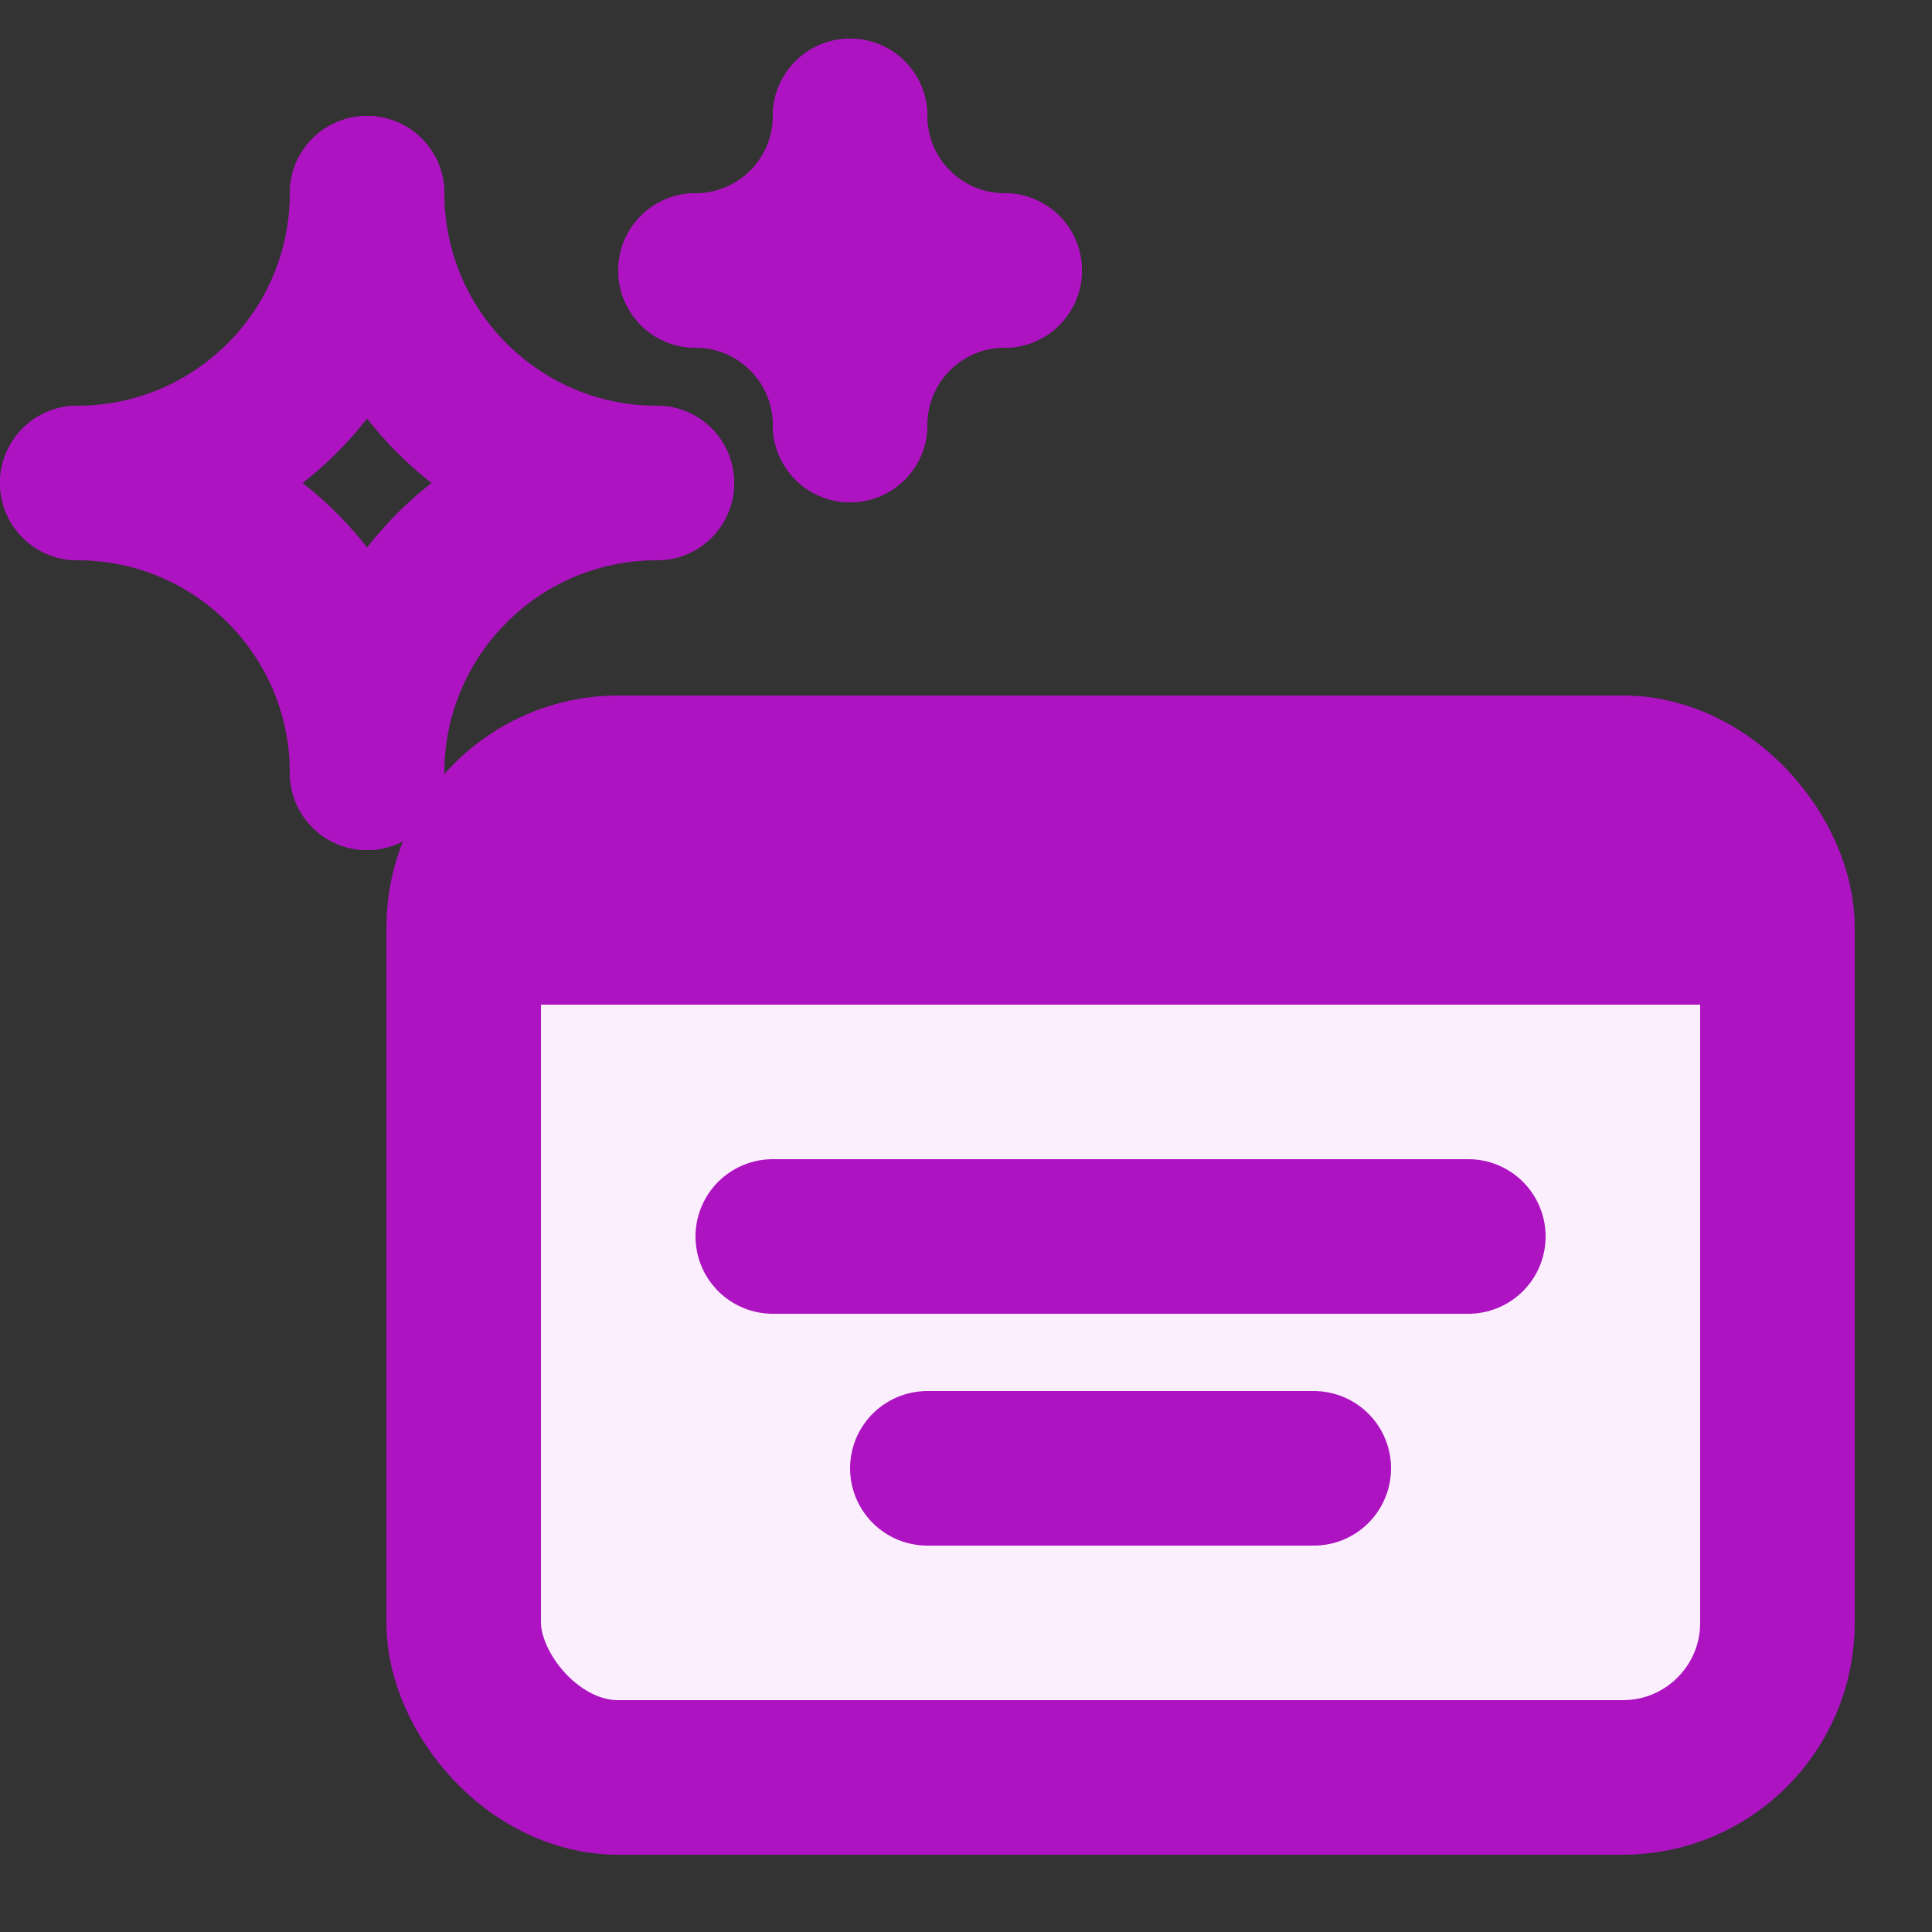
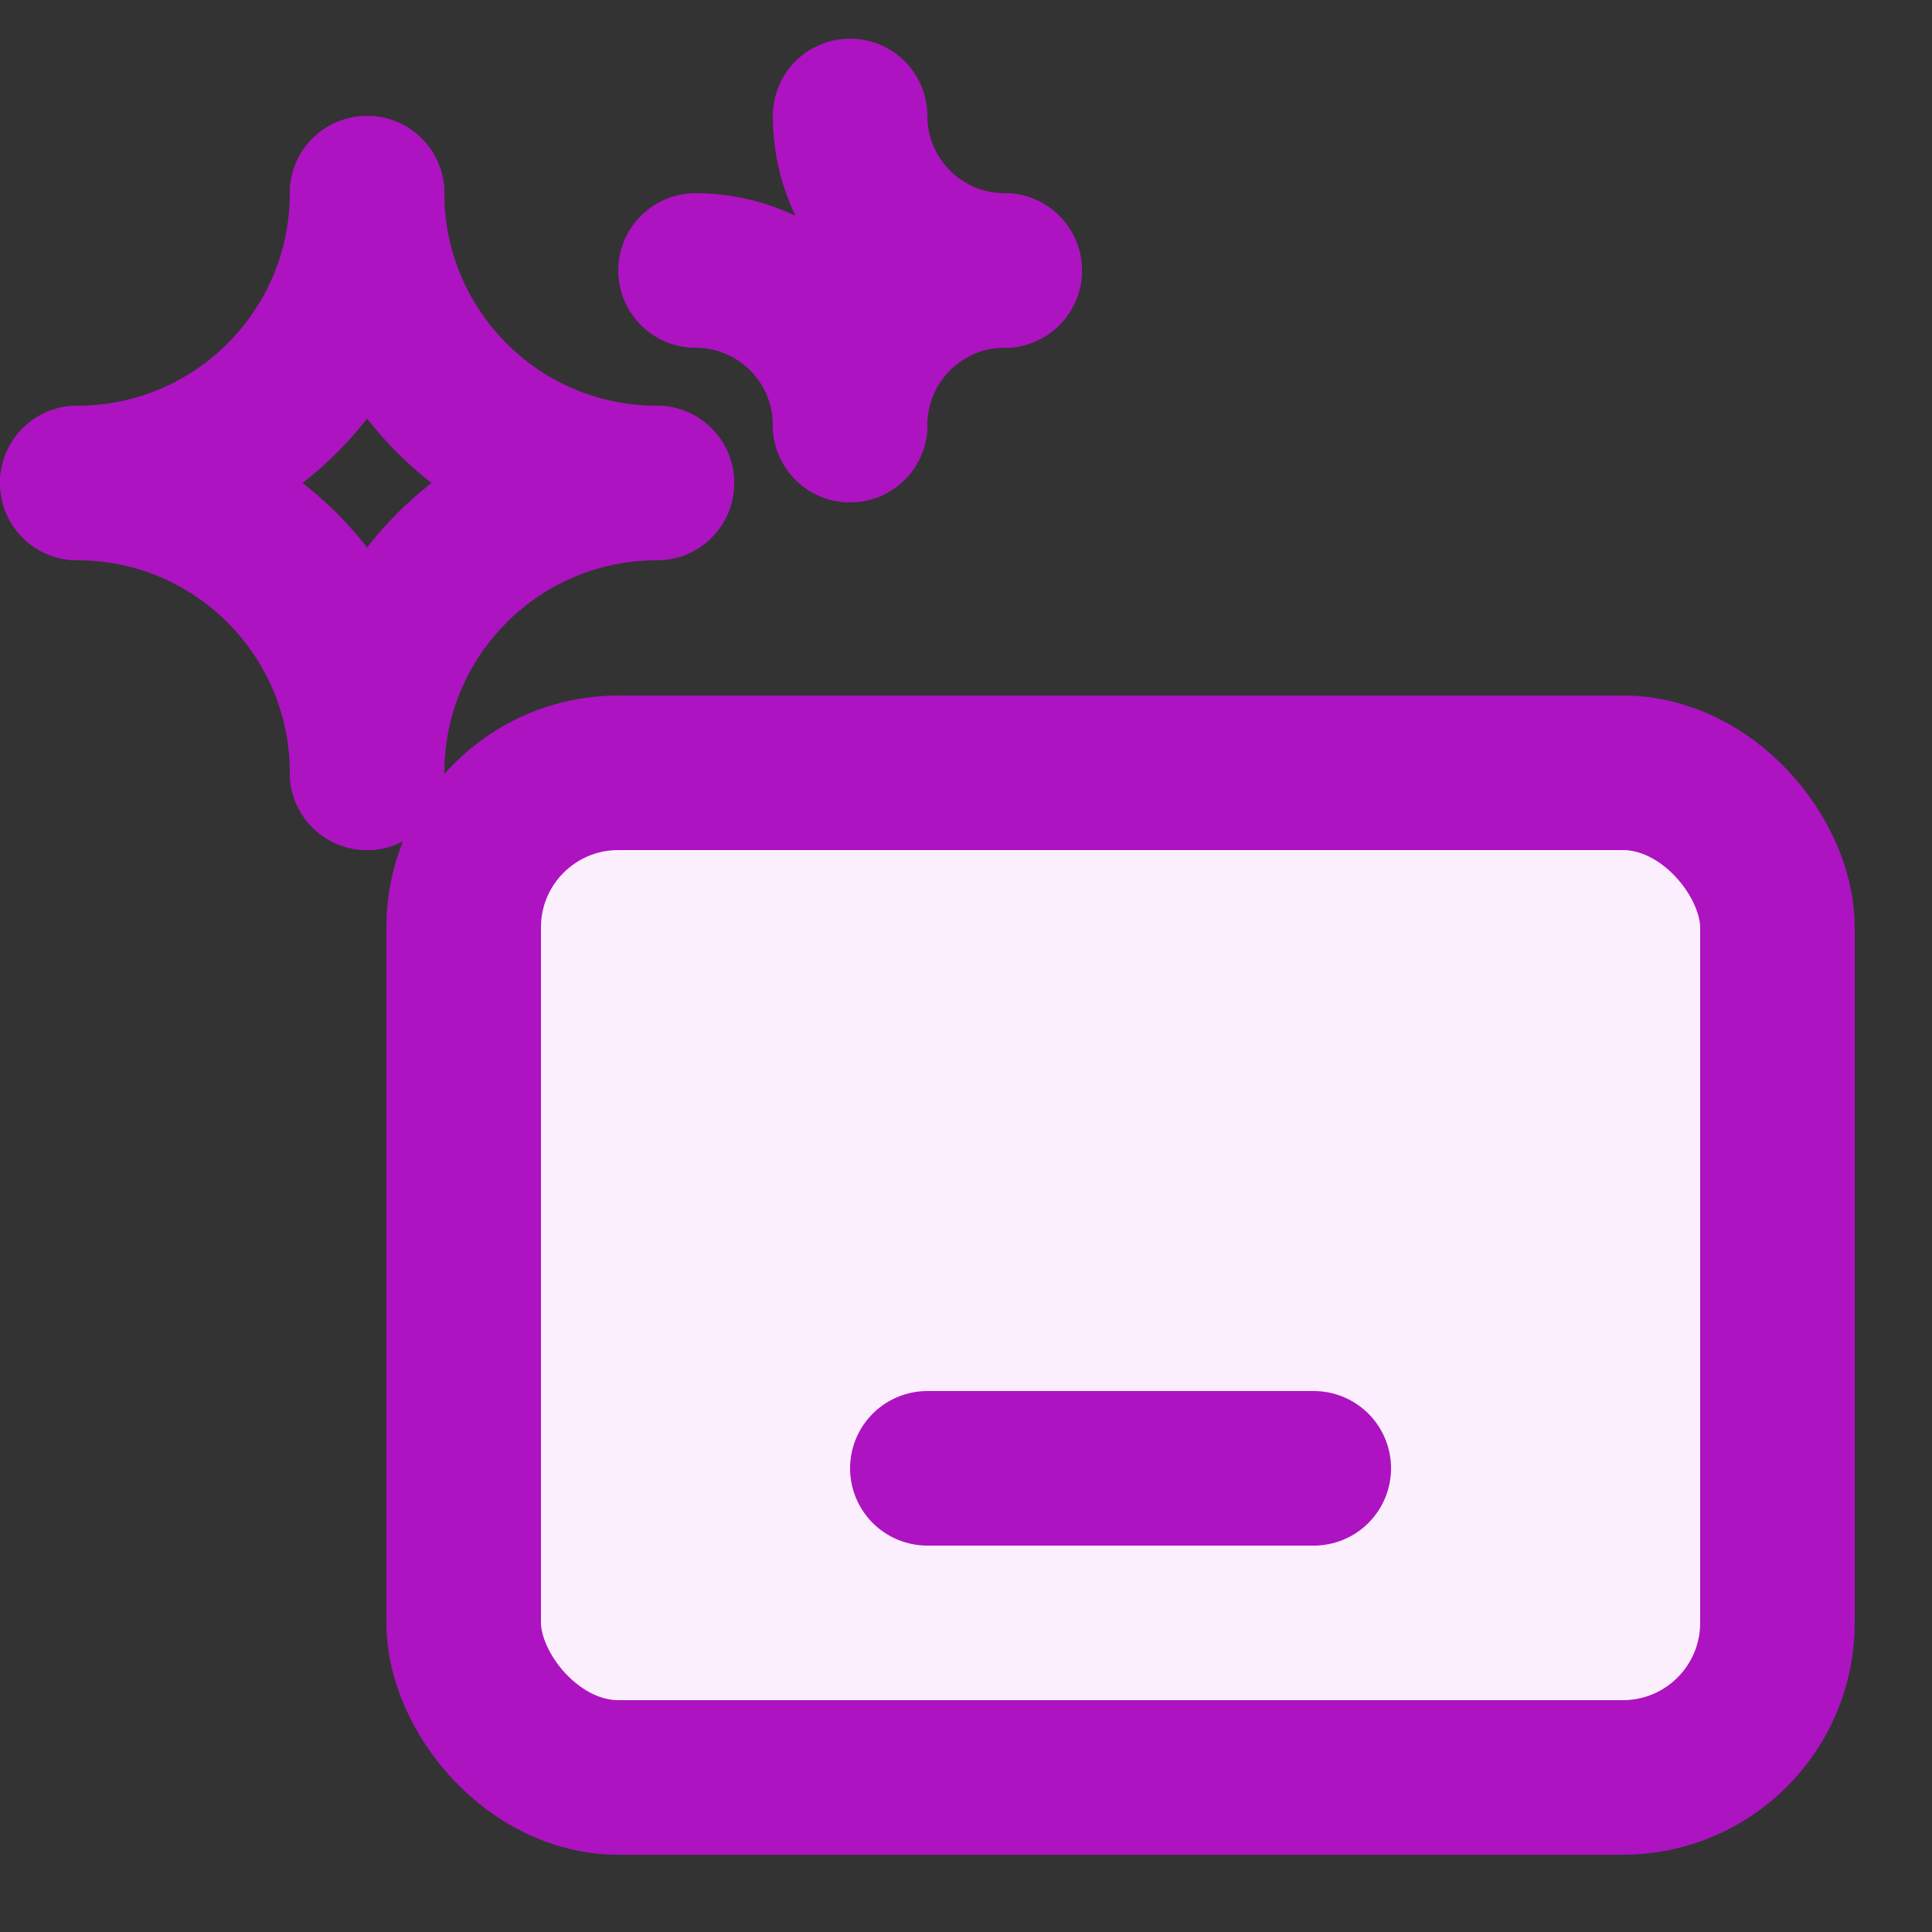
<svg xmlns="http://www.w3.org/2000/svg" width="50" height="50" viewBox="0 0 50 50" fill="none">
  <rect x="0" y="0" width="50" height="50" fill="#333333" stroke="none" />
  <g id="ic-chatbots-clain">
    <rect id="Rectangle 4138" x="12" y="20" width="34" height="26" rx="4" fill="#FBEFFD" stroke="#AD13C1" stroke-width="4" stroke-linecap="round" />
-     <line id="Line 212" x1="14" y1="24" x2="45" y2="24" stroke="#AD13C1" stroke-width="4" stroke-linecap="round" />
-     <line id="Line 213" x1="20" y1="32" x2="38" y2="32" stroke="#AD13C1" stroke-width="4" stroke-linecap="round" />
    <line id="Line 214" x1="24" y1="38" x2="34" y2="38" stroke="#AD13C1" stroke-width="4" stroke-linecap="round" />
    <g id="Group 3048">
      <path id="Ellipse 264" d="M9.5 5C9.5 9.142 6.142 12.5 2 12.5" stroke="#AD13C1" stroke-width="4" stroke-linecap="round" />
      <path id="Ellipse 266" d="M9.5 20C9.5 15.858 12.858 12.5 17 12.5" stroke="#AD13C1" stroke-width="4" stroke-linecap="round" />
      <path id="Ellipse 265" d="M9.5 5C9.5 9.142 12.858 12.5 17 12.5" stroke="#AD13C1" stroke-width="4" stroke-linecap="round" />
      <path id="Ellipse 267" d="M9.5 20C9.5 15.858 6.142 12.5 2 12.5" stroke="#AD13C1" stroke-width="4" stroke-linecap="round" />
    </g>
    <g id="Group 3049">
-       <path id="Ellipse 264_2" d="M22 3C22 5.209 20.209 7 18 7" stroke="#AD13C1" stroke-width="4" stroke-linecap="round" />
      <path id="Ellipse 266_2" d="M22 11C22 8.791 23.791 7 26 7" stroke="#AD13C1" stroke-width="4" stroke-linecap="round" />
      <path id="Ellipse 265_2" d="M22 3C22 5.209 23.791 7 26 7" stroke="#AD13C1" stroke-width="4" stroke-linecap="round" />
      <path id="Ellipse 267_2" d="M22 11C22 8.791 20.209 7 18 7" stroke="#AD13C1" stroke-width="4" stroke-linecap="round" />
    </g>
  </g>
</svg>